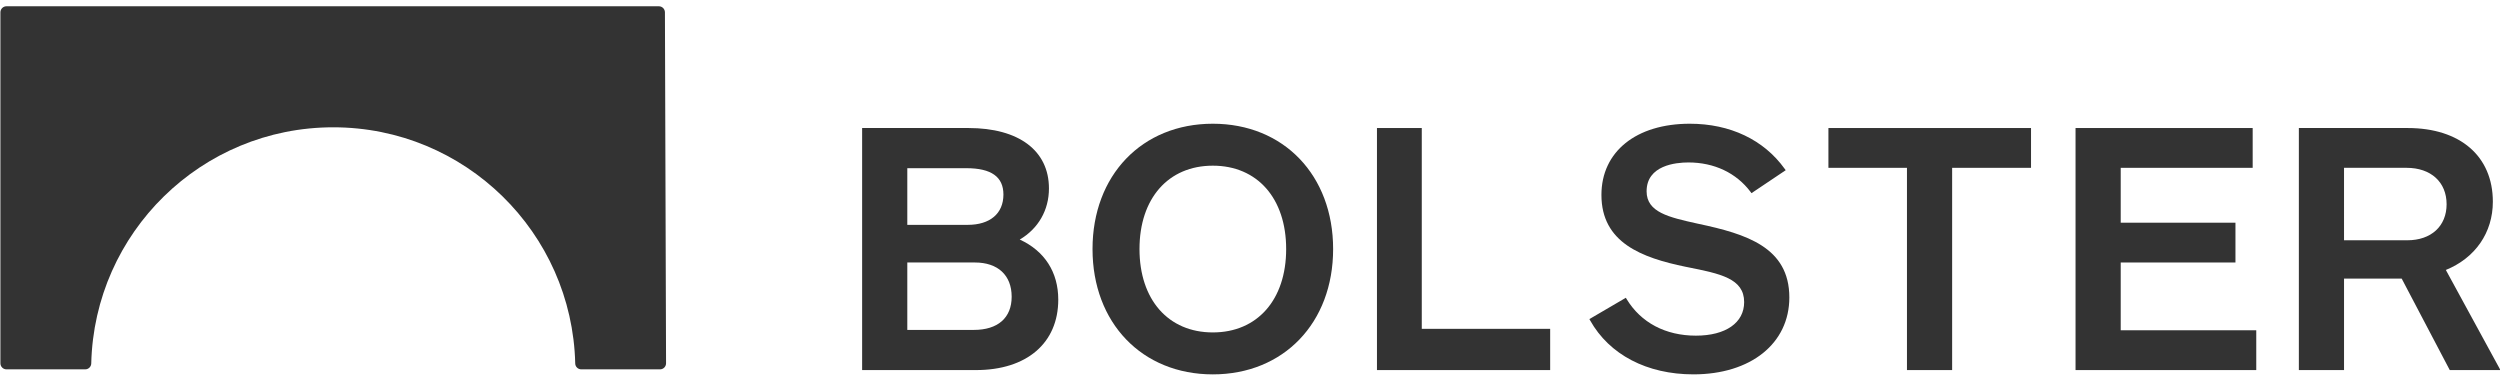
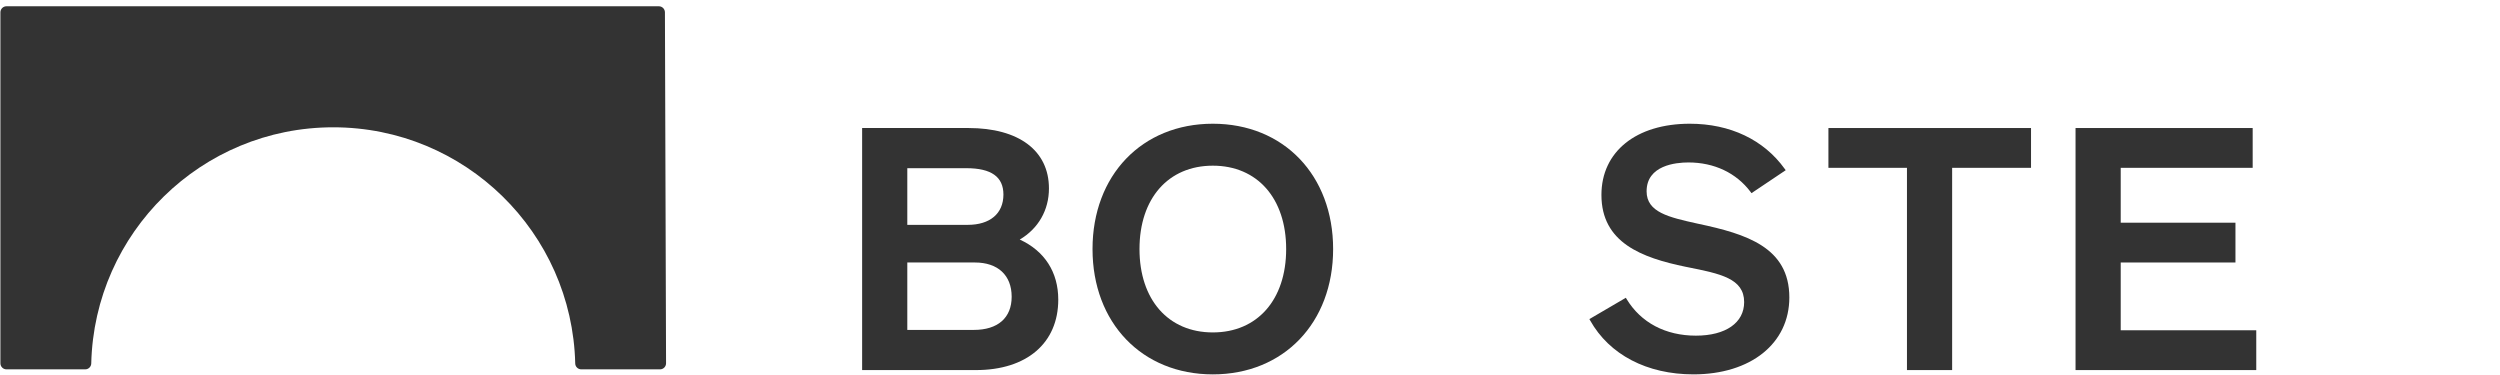
<svg xmlns="http://www.w3.org/2000/svg" version="1.1" id="Layer_1" x="0px" y="0px" viewBox="0 0 2000 300" style="enable-background:new 0 0 2000 300;" xml:space="preserve">
  <style type="text/css"> .st0{fill:#222222;} .st1{fill:#333333;} </style>
  <g>
    <path class="st0" d="M136.91,284.59" />
-     <path class="st0" d="M136.91,284.59" />
    <path class="st0" d="M136.91,295.88" />
    <path class="st0" d="M472.42,295.88" />
-     <path class="st0" d="M136.91,295.88" />
    <path class="st0" d="M472.42,295.88" />
    <g>
      <g>
        <path class="st1" d="M815.81,191.64c14.88-8.8,23.35-23.57,23.35-40.88c0-30.27-24.08-48.34-64.4-48.34H689.7v193.64h91.08 c40.61,0,65.83-21.6,65.83-56.37C846.62,217.75,835.7,200.78,815.81,191.64z M725.84,209.99h54.08 c18.41,0,29.41,10.24,29.41,27.4c0,16.87-11.03,26.54-30.27,26.54h-53.22V209.99z M774.18,179.88h-48.34v-45.33h47.2 c19.98,0,29.7,6.9,29.7,21.09C802.73,170.82,792.06,179.88,774.18,179.88z" />
        <path class="st1" d="M970.26,98.98c-56.67,0-96.24,41.23-96.24,100.26s39.58,100.26,96.24,100.26s96.24-41.23,96.24-100.26 S1026.92,98.98,970.26,98.98z M1028.93,199.24c0,40.52-23.03,66.7-58.67,66.7s-58.67-26.18-58.67-66.7s23.03-66.7,58.67-66.7 S1028.93,158.72,1028.93,199.24z" />
-         <polygon class="st1" points="1137.42,102.42 1101.57,102.42 1101.57,296.06 1240.13,296.06 1240.13,263.07 1137.42,263.07 " />
        <path class="st1" d="M1358.73,179.05l-0.96-0.21c-22.62-5.02-40.49-8.99-40.49-25.78c0-20.85,23.38-23.1,33.43-23.1 c20.67,0,38.34,8.37,49.75,23.58l0.73,0.98l27.36-18.35l-0.78-1.08c-16.71-23.28-43.67-36.11-75.92-36.11 c-42.96,0-70.71,22.35-70.71,56.94c0,38.3,32.34,50.27,67.3,57.49l1.56,0.31c26.31,5.25,45.32,9.05,45.32,27.97 c0,16.55-14.79,26.83-38.59,26.83c-24.28,0-43.96-10.38-55.41-29.22l-0.66-1.08l-29.15,17.05l0.62,1.1 c15.36,27.4,45.46,43.12,82.6,43.12c45.9,0,76.74-24.73,76.74-61.53C1431.46,197.8,1397.05,187.18,1358.73,179.05z" />
        <polygon class="st1" points="1462.74,134.26 1525.57,134.26 1525.57,296.06 1561.71,296.06 1561.71,134.26 1624.82,134.26 1624.82,102.42 1462.74,102.42 " />
        <polygon class="st1" points="1696.57,209.99 1788.37,209.99 1788.37,178.16 1696.57,178.16 1696.57,134.26 1802.14,134.26 1802.14,102.42 1660.43,102.42 1660.43,296.06 1805.01,296.06 1805.01,264.22 1696.57,264.22 " />
-         <path class="st1" d="M1956.67,215.97c23.58-9.6,37.61-29.91,37.61-54.6c0-36.36-26.11-58.95-68.13-58.95h-87.06v193.64h36.14 V222.9h46.13l38.44,73.15h40.53L1956.67,215.97z M1875.23,134.26h50.06c19.43,0,31.99,11.43,31.99,29.12 c0,17.52-12.33,28.84-31.42,28.84h-50.64V134.26z" />
      </g>
    </g>
    <path class="st1" d="M527.09,5.02H5.17c-2.67,0-4.84,2.17-4.84,4.84v280.78c0,2.67,2.17,4.84,4.84,4.84h62.99 c2.61,0,4.77-2.07,4.84-4.68c2.48-104.78,88.21-188.96,193.59-188.96s191.1,84.18,193.59,188.96c0.06,2.61,2.23,4.68,4.84,4.68 h62.98c2.68,0,4.85-2.18,4.84-4.86l-0.9-280.78C531.92,7.18,529.76,5.02,527.09,5.02z" />
  </g>
</svg>